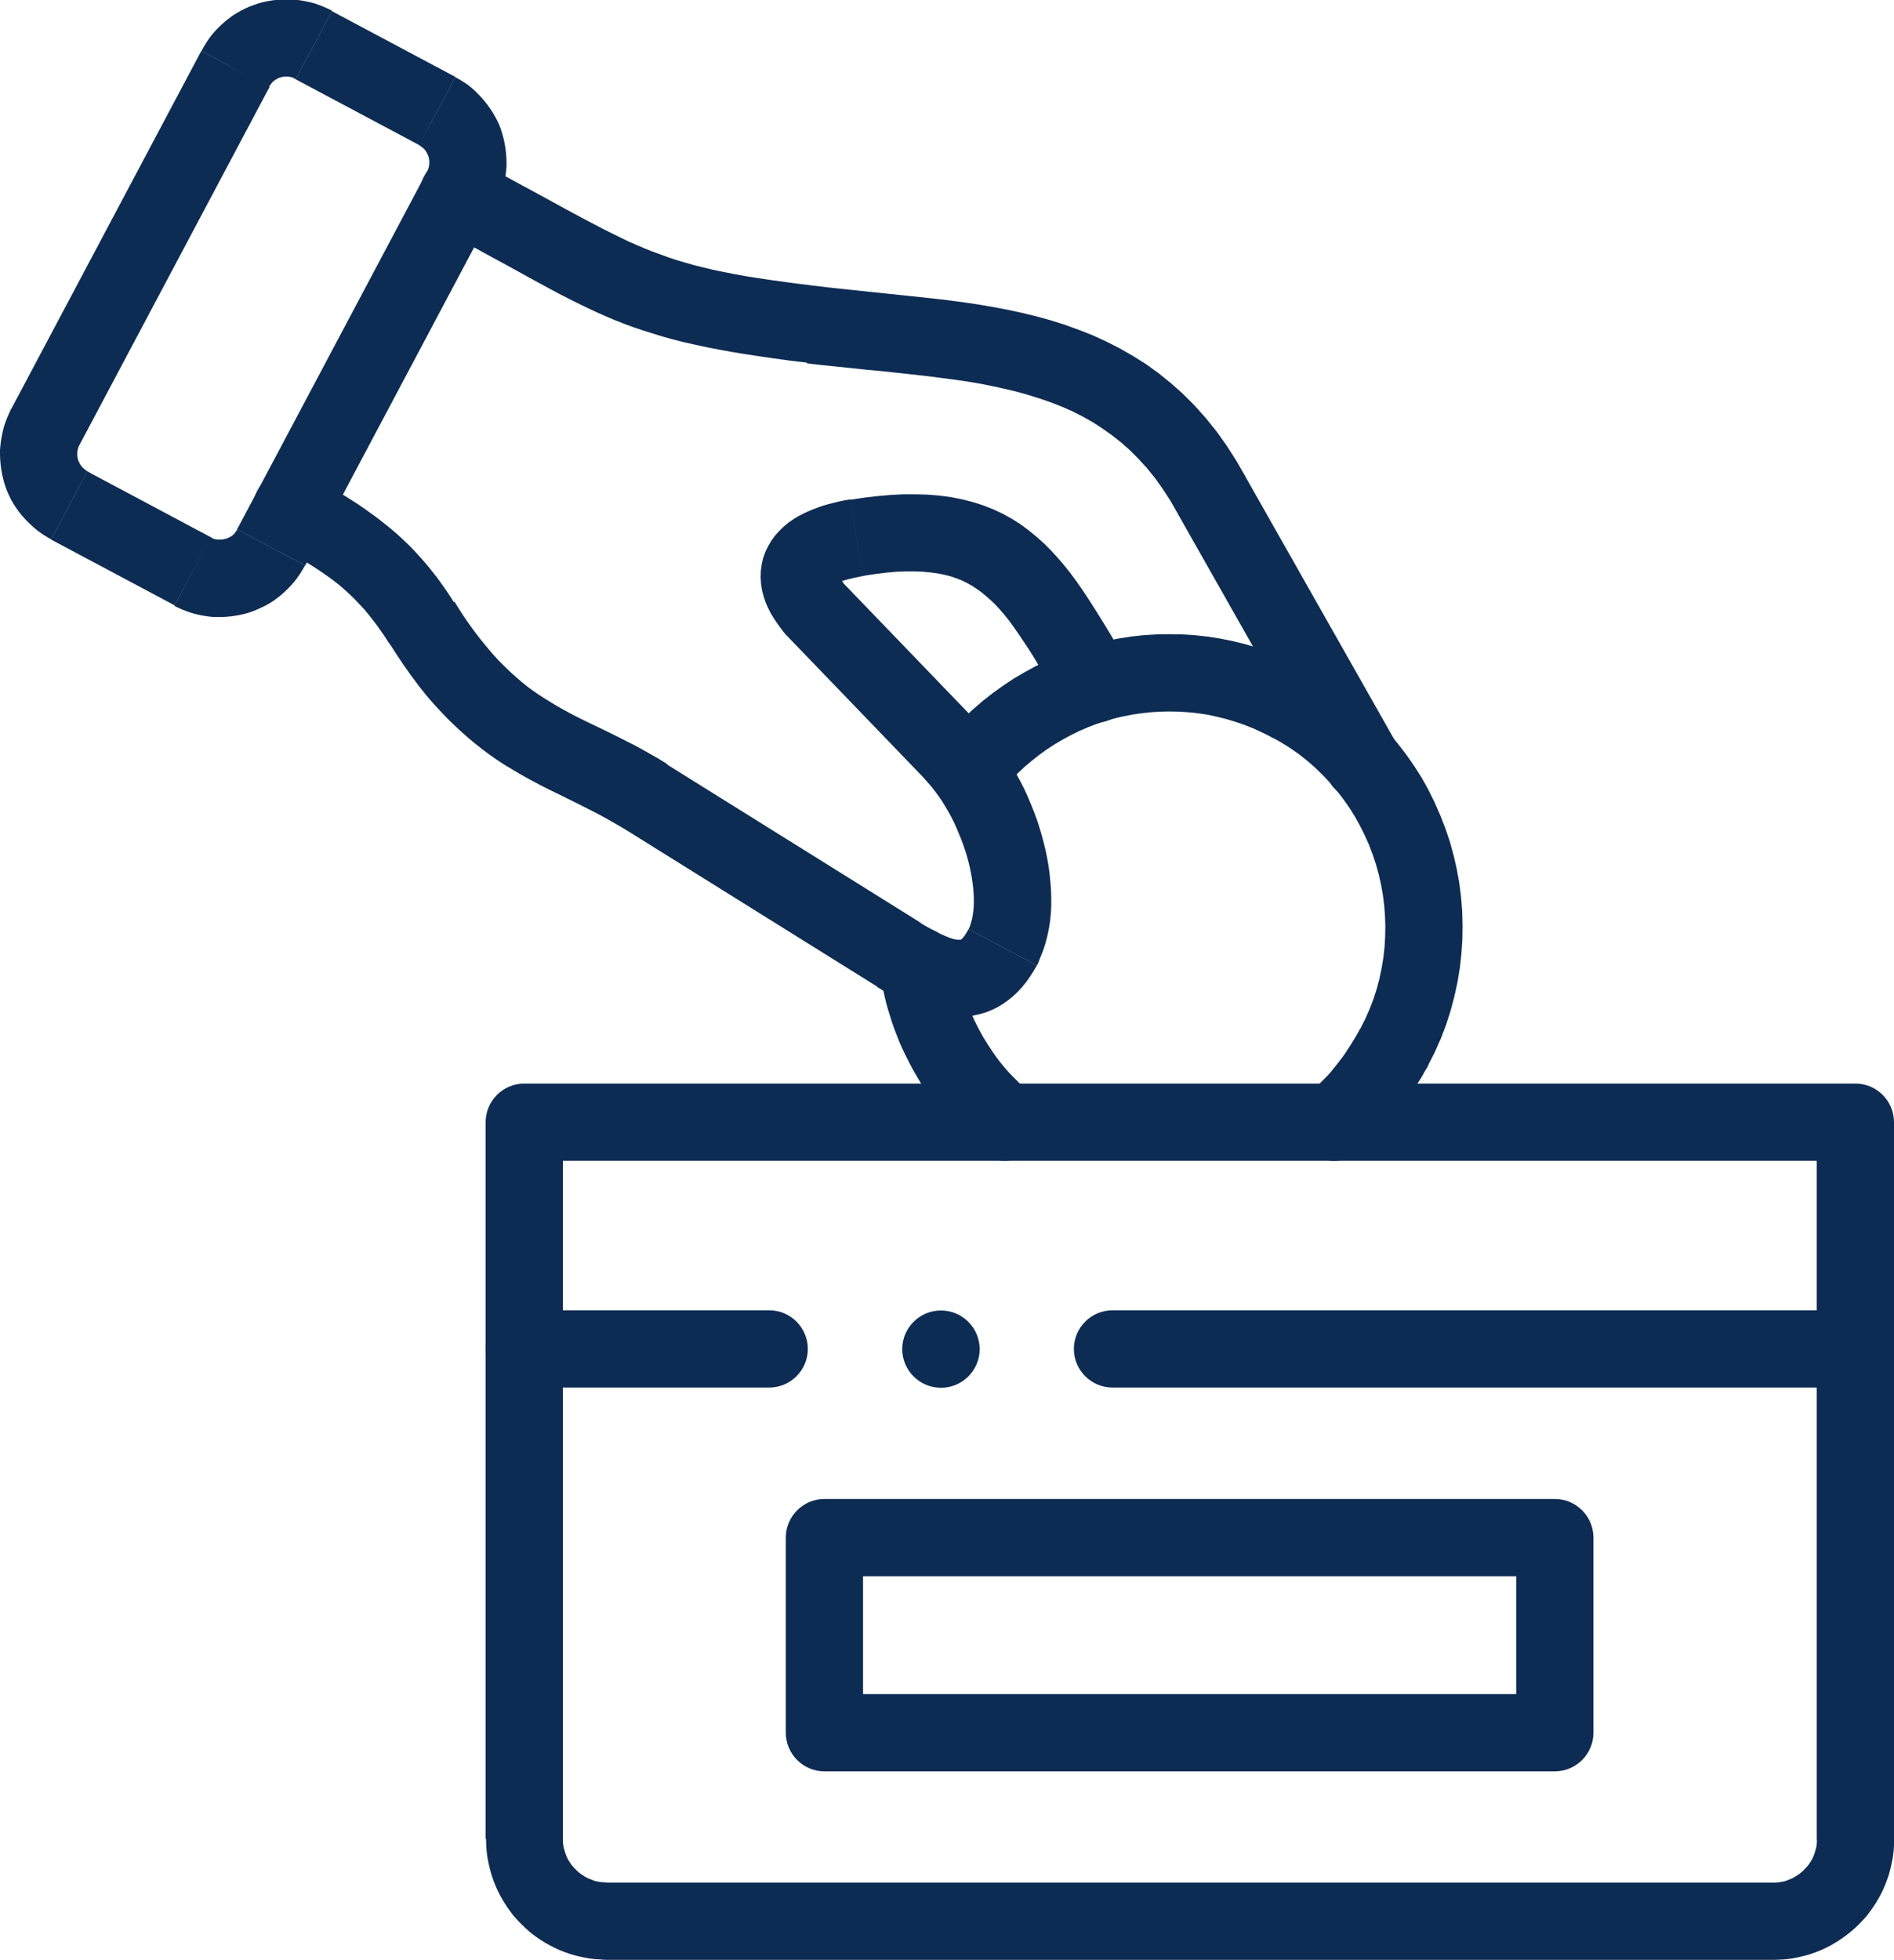
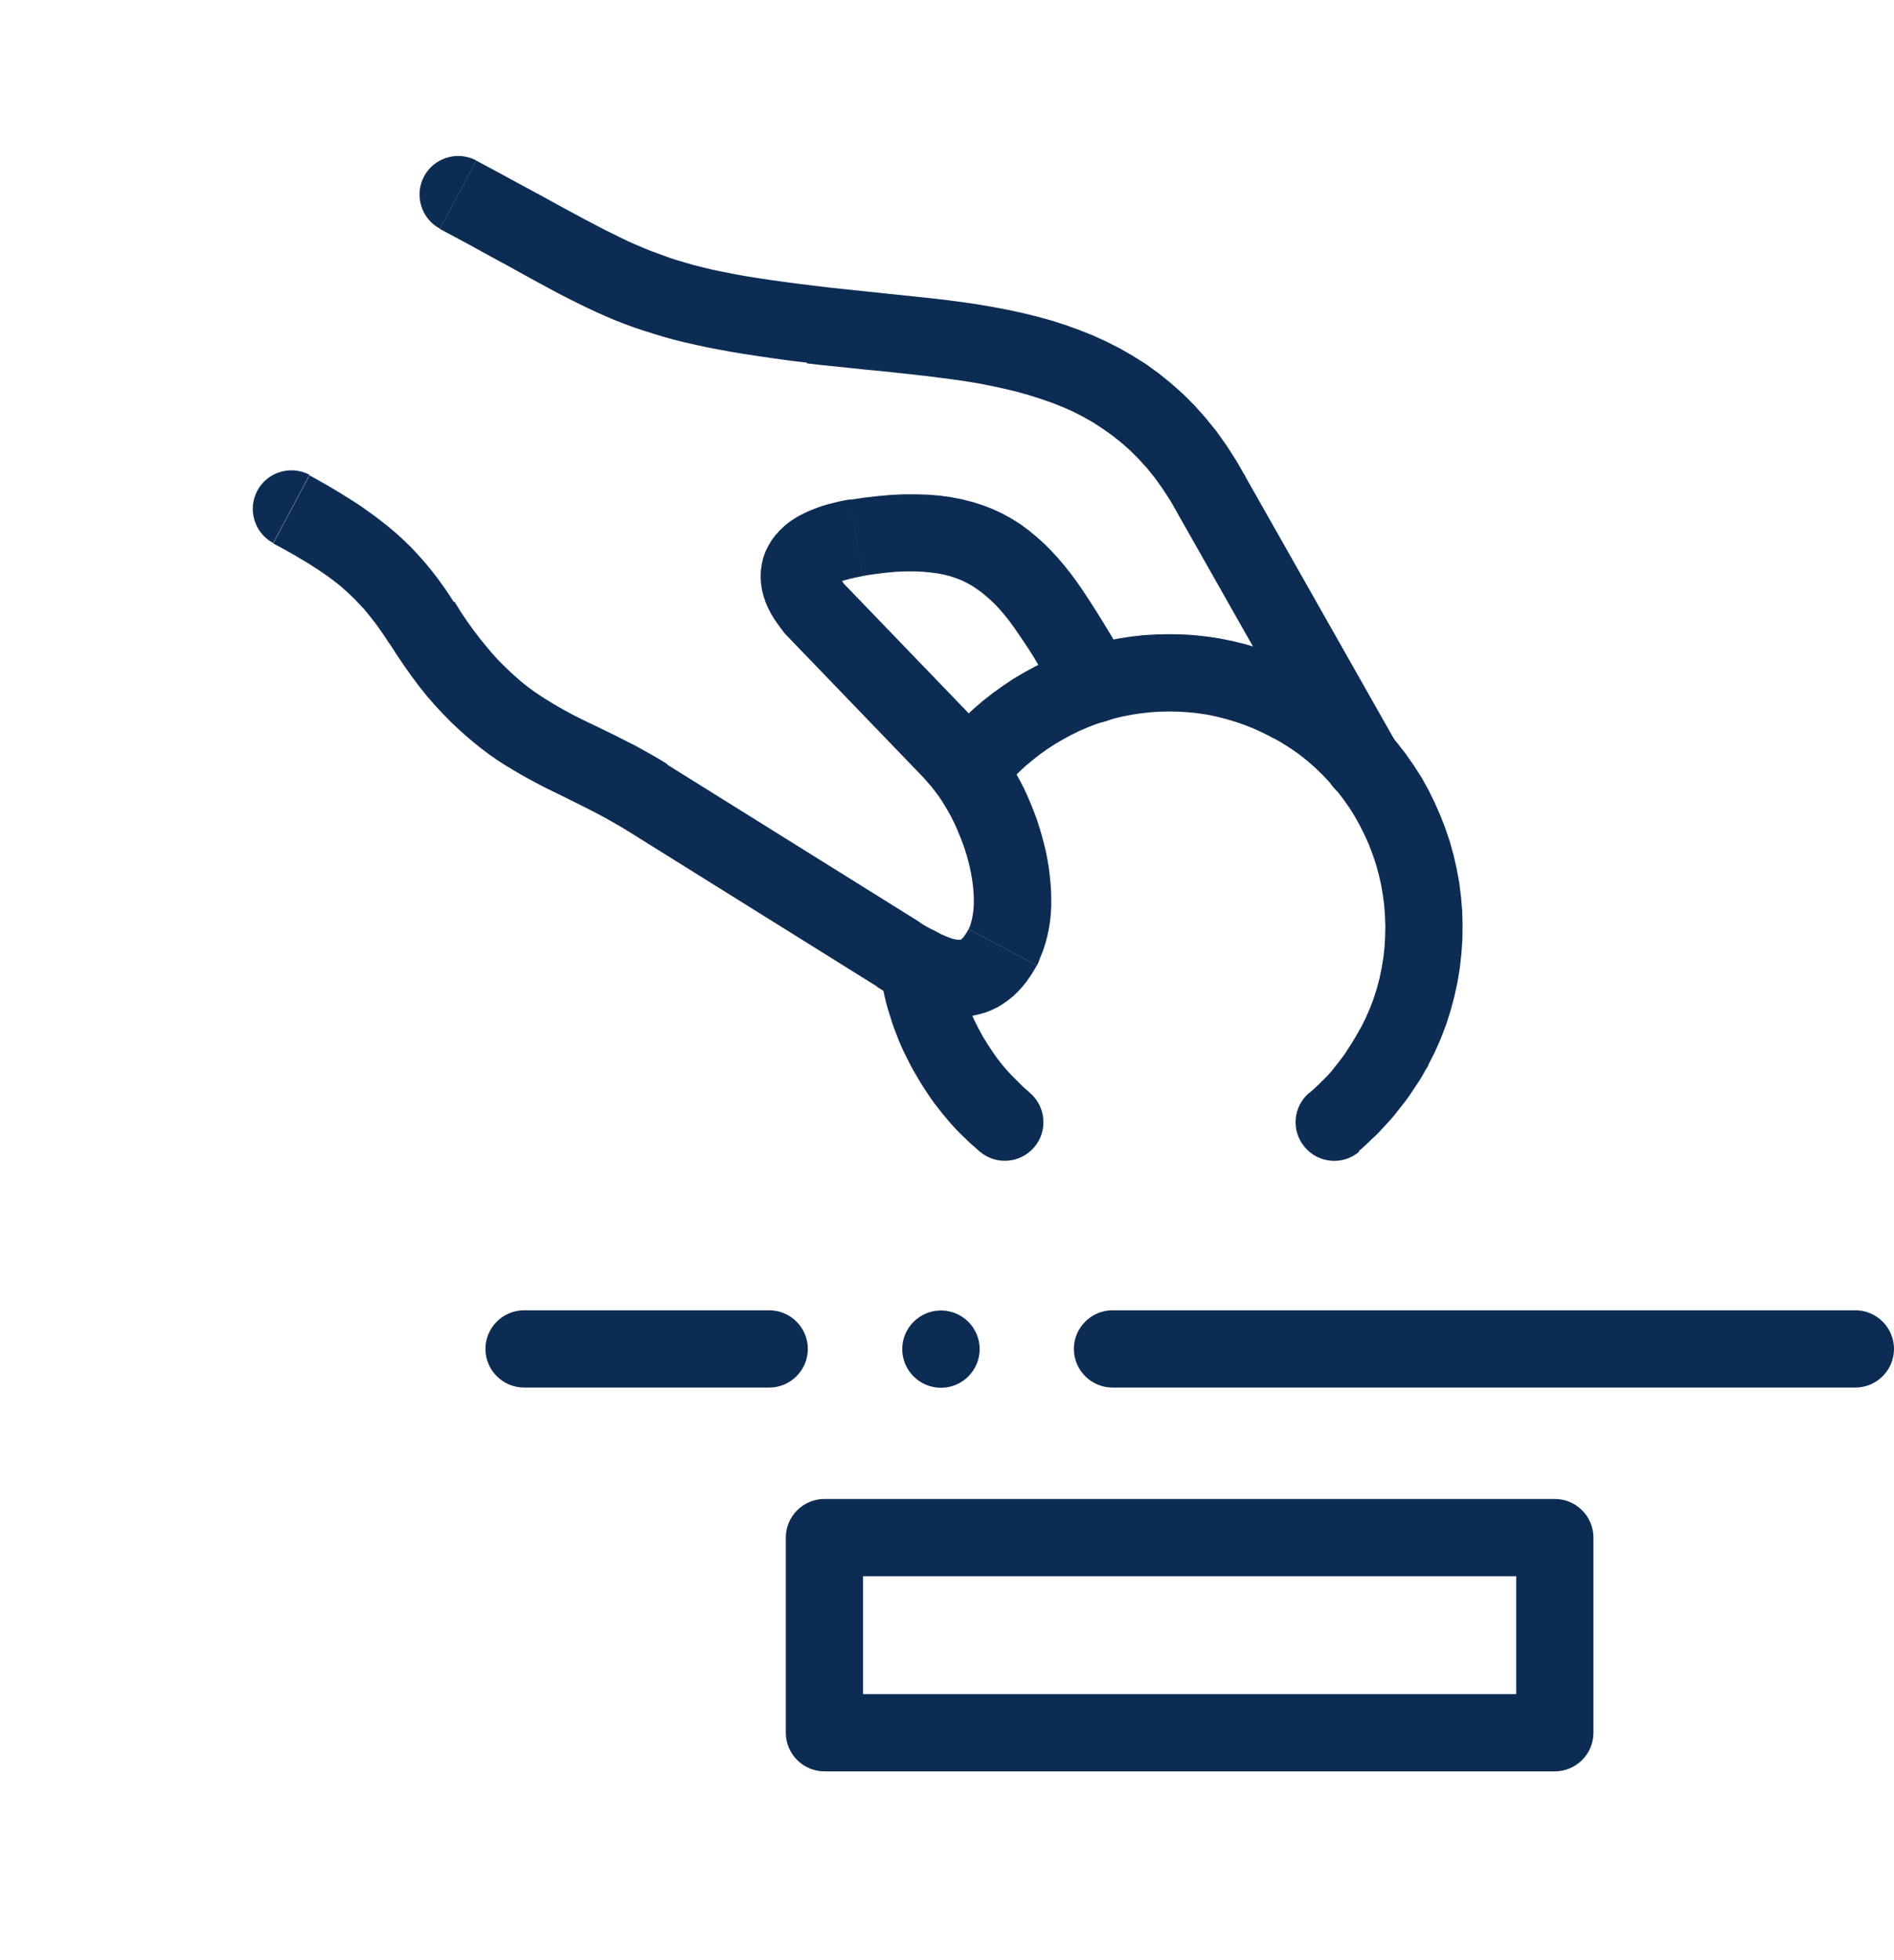
<svg xmlns="http://www.w3.org/2000/svg" xml:space="preserve" width="14.09mm" height="14.574mm" version="1.1" style="shape-rendering:geometricPrecision; text-rendering:geometricPrecision; image-rendering:optimizeQuality; fill-rule:evenodd; clip-rule:evenodd" viewBox="0 0 97.11 100.44">
  <defs>
    <style type="text/css">
   
    .fil0 {fill:#0D2C54;fill-rule:nonzero}
   
  </style>
  </defs>
  <g id="Warstwa_x0020_1">
    <g id="_105553296972416">
      <g>
        <path id="path879" class="fil0" d="M14.01 27.83c-0.96,-0.51 -1.33,-1.71 -0.82,-2.68 0.51,-0.96 1.71,-1.33 2.68,-0.82l-1.86 3.49zm9.3 3.04l-3.37 2.08 -0 -0 -0.14 -0.22 -0.14 -0.21 -0.14 -0.2 -0.14 -0.2 -0.14 -0.19 -0.14 -0.18 -0.14 -0.18 -0.14 -0.17 -0.14 -0.17 -0.15 -0.16 -0.15 -0.16 -0.15 -0.16 -0.15 -0.15 -0.16 -0.15 -0.16 -0.15 -0.17 -0.15 -0.17 -0.15 -0.18 -0.14 -0.18 -0.14 -0.19 -0.14 -0.2 -0.14 -0.2 -0.14 -0.21 -0.14 -0.22 -0.14 -0.22 -0.14 -0.23 -0.14 -0.24 -0.14 -0.25 -0.15 -0.26 -0.15 -0.27 -0.15 -0.28 -0.15 -0.28 -0.15 1.86 -3.49 0.31 0.17 0.3 0.17 0.3 0.17 0.29 0.17 0.28 0.17 0.28 0.17 0.27 0.17 0.27 0.17 0.26 0.17 0.26 0.18 0.25 0.18 0.25 0.18 0.24 0.18 0.24 0.19 0.24 0.19 0.23 0.19 0.23 0.2 0.22 0.2 0.22 0.21 0.22 0.21 0.21 0.22 0.2 0.22 0.2 0.22 0.2 0.23 0.19 0.23 0.19 0.24 0.19 0.24 0.18 0.25 0.18 0.25 0.18 0.26 0.17 0.26 0.17 0.27 -0 -0zm0 0c0.57,0.93 0.28,2.15 -0.65,2.72 -0.93,0.57 -2.15,0.28 -2.72,-0.65l3.37 -2.07zm10.91 8.32l-2.09 3.36 0 -0 -0.35 -0.21 -0.35 -0.2 -0.35 -0.2 -0.35 -0.19 -0.35 -0.18 -0.35 -0.18 -0.36 -0.18 -0.36 -0.18 -0.36 -0.18 -0.37 -0.18 -0.37 -0.18 -0.38 -0.19 -0.38 -0.2 -0.39 -0.21 -0.39 -0.22 -0.39 -0.23 -0.4 -0.24 -0.4 -0.26 -0.4 -0.28 -0.4 -0.3 -0.4 -0.32 -0.4 -0.34 -0.4 -0.36 -0.4 -0.38 -0.4 -0.41 -0.4 -0.43 -0.4 -0.46 -0.39 -0.49 -0.39 -0.52 -0.39 -0.55 -0.39 -0.58 -0.39 -0.61 3.37 -2.08 0.33 0.53 0.33 0.49 0.33 0.46 0.32 0.42 0.32 0.39 0.31 0.37 0.31 0.34 0.31 0.31 0.3 0.29 0.3 0.27 0.3 0.26 0.3 0.24 0.3 0.22 0.31 0.21 0.31 0.2 0.31 0.19 0.32 0.19 0.32 0.18 0.33 0.18 0.33 0.17 0.34 0.17 0.35 0.17 0.36 0.17 0.37 0.18 0.37 0.18 0.38 0.19 0.39 0.2 0.4 0.2 0.4 0.22 0.41 0.23 0.42 0.24 0.42 0.26 0 -0zm0 0c0.93,0.58 1.21,1.8 0.63,2.73 -0.58,0.93 -1.8,1.21 -2.73,0.63l2.09 -3.36zm10.77 11.38l-12.86 -8.02 2.09 -3.36 12.86 8.02 -2.09 3.36 -0 -0zm2.09 -3.36c0.93,0.58 1.21,1.8 0.63,2.73 -0.58,0.93 -1.8,1.21 -2.73,0.63l2.09 -3.36zm2.59 0.41l3.49 1.86 -0 0 -0.17 0.29 -0.18 0.28 -0.19 0.27 -0.21 0.26 -0.22 0.24 -0.24 0.23 -0.26 0.21 -0.27 0.19 -0.28 0.17 -0.29 0.14 -0.3 0.12 -0.31 0.09 -0.31 0.07 -0.31 0.04 -0.31 0.02 -0.3 -0 -0.29 -0.02 -0.28 -0.04 -0.28 -0.05 -0.27 -0.06 -0.26 -0.07 -0.26 -0.09 -0.25 -0.09 -0.25 -0.1 -0.25 -0.11 -0.24 -0.11 -0.24 -0.12 -0.24 -0.12 -0.24 -0.13 -0.24 -0.14 -0.23 -0.14 -0.23 -0.14 2.09 -3.36 0.19 0.12 0.19 0.11 0.18 0.1 0.17 0.1 0.17 0.09 0.16 0.08 0.15 0.07 0.14 0.06 0.14 0.06 0.13 0.05 0.11 0.04 0.1 0.03 0.09 0.02 0.07 0.01 0.07 0.01 0.05 0 0.04 0 0.02 -0 0.02 -0 0.01 -0 0 -0 0 -0 0.01 -0 0.01 -0.01 0.02 -0.01 0.02 -0.02 0.04 -0.04 0.05 -0.05 0.05 -0.07 0.06 -0.09 0.07 -0.11 0.07 -0.13 -0 0zm0 -0c0.51,-0.96 1.71,-1.33 2.68,-0.82 0.96,0.51 1.33,1.71 0.82,2.68l-3.49 -1.86zm-2.25 -7.69l2.85 -2.74 -0 -0 0.3 0.32 0.29 0.33 0.27 0.34 0.26 0.35 0.25 0.36 0.23 0.37 0.22 0.37 0.21 0.38 0.2 0.39 0.18 0.39 0.17 0.4 0.16 0.4 0.15 0.4 0.13 0.4 0.12 0.41 0.11 0.41 0.1 0.41 0.08 0.4 0.07 0.41 0.05 0.4 0.04 0.4 0.03 0.4 0.01 0.4 -0 0.4 -0.02 0.39 -0.04 0.39 -0.06 0.38 -0.08 0.38 -0.1 0.38 -0.12 0.37 -0.15 0.37 -0.17 0.36 -3.49 -1.86 0.05 -0.09 0.04 -0.12 0.04 -0.14 0.04 -0.15 0.03 -0.17 0.03 -0.2 0.02 -0.21 0.01 -0.22 0 -0.24 -0.01 -0.25 -0.02 -0.26 -0.03 -0.27 -0.04 -0.27 -0.05 -0.28 -0.06 -0.29 -0.07 -0.29 -0.08 -0.29 -0.09 -0.29 -0.1 -0.29 -0.11 -0.29 -0.12 -0.29 -0.12 -0.29 -0.13 -0.28 -0.14 -0.28 -0.15 -0.27 -0.16 -0.27 -0.16 -0.26 -0.17 -0.25 -0.18 -0.24 -0.18 -0.23 -0.19 -0.22 -0.19 -0.21 -0 -0zm0 0c-0.76,-0.79 -0.74,-2.04 0.05,-2.8 0.79,-0.76 2.04,-0.74 2.8,0.05l-2.85 2.75zm-4.27 -10.14l7.12 7.39 -2.85 2.74 -7.12 -7.39 -0.08 -0.09 2.93 -2.65zm-2.85 2.74c-0.76,-0.79 -0.73,-2.04 0.05,-2.8 0.79,-0.76 2.04,-0.73 2.8,0.05l-2.85 2.74zm3.29 -6.91l0.65 3.9 0 0 -0.2 0.04 -0.19 0.04 -0.18 0.04 -0.16 0.04 -0.15 0.04 -0.14 0.04 -0.12 0.04 -0.1 0.04 -0.08 0.04 -0.06 0.03 -0.05 0.03 -0.03 0.02 -0.01 0.01 0 -0 0.02 -0.02 0.03 -0.03 0.03 -0.05 0.03 -0.06 0.03 -0.07 0.02 -0.08 0.01 -0.08 0 -0.07 -0 -0.05 -0.01 -0.04 -0 -0.02 0 0.01 0.02 0.04 0.02 0.05 0.04 0.06 0.06 0.09 0.08 0.1 0.09 0.11 -3.02 2.56 -0.2 -0.24 -0.18 -0.25 -0.17 -0.25 -0.16 -0.27 -0.14 -0.28 -0.12 -0.28 -0.1 -0.3 -0.08 -0.31 -0.05 -0.33 -0.02 -0.33 0.01 -0.34 0.05 -0.35 0.08 -0.33 0.12 -0.32 0.15 -0.3 0.17 -0.28 0.19 -0.25 0.21 -0.23 0.22 -0.21 0.23 -0.19 0.23 -0.16 0.24 -0.15 0.25 -0.13 0.25 -0.12 0.26 -0.11 0.26 -0.1 0.26 -0.09 0.27 -0.08 0.28 -0.07 0.28 -0.07 0.29 -0.06 0.3 -0.05 0 0zm-0 0c1.08,-0.18 2.1,0.55 2.28,1.62 0.18,1.08 -0.55,2.1 -1.62,2.28l-0.66 -3.9zm14.23 8.45l-3.42 1.99 -0.3 -0.51 -0.29 -0.5 -0.28 -0.48 -0.27 -0.46 -0.26 -0.44 -0.26 -0.41 -0.26 -0.39 -0.25 -0.37 -0.24 -0.35 -0.24 -0.33 -0.24 -0.3 -0.24 -0.28 -0.24 -0.26 -0.24 -0.23 -0.24 -0.21 -0.23 -0.19 -0.24 -0.17 -0.24 -0.16 -0.25 -0.14 -0.26 -0.13 -0.28 -0.11 -0.29 -0.1 -0.31 -0.08 -0.34 -0.07 -0.37 -0.05 -0.4 -0.04 -0.43 -0.02 -0.46 0 -0.5 0.02 -0.53 0.05 -0.57 0.07 -0.61 0.09 -0.65 -3.9 0.73 -0.11 0.7 -0.08 0.68 -0.06 0.65 -0.03 0.63 -0 0.62 0.02 0.6 0.05 0.58 0.08 0.56 0.11 0.55 0.14 0.53 0.17 0.51 0.2 0.49 0.23 0.47 0.26 0.44 0.28 0.42 0.31 0.4 0.33 0.38 0.34 0.36 0.36 0.35 0.38 0.33 0.39 0.32 0.4 0.31 0.42 0.3 0.43 0.29 0.44 0.29 0.45 0.29 0.46 0.29 0.47 0.29 0.48 0.29 0.49 0.29 0.5 0.3 0.51zm0 0c0.55,0.94 0.23,2.16 -0.71,2.71 -0.94,0.55 -2.16,0.23 -2.71,-0.71l3.42 -1.99zm13.78 4.02c0.54,0.95 0.2,2.16 -0.75,2.7 -0.95,0.54 -2.16,0.2 -2.7,-0.75l3.44 -1.95zm-7.77 -13.71l7.77 13.71 -3.44 1.95 -7.77 -13.71 -0.02 -0.04 3.46 -1.91zm-3.44 1.95c-0.54,-0.95 -0.2,-2.16 0.75,-2.7 0.95,-0.54 2.16,-0.2 2.7,0.75l-3.44 1.95zm-19.03 -7.75l0.47 -3.93 -0 0 0.75 0.09 0.75 0.08 0.76 0.08 0.76 0.08 0.76 0.08 0.76 0.08 0.76 0.08 0.76 0.08 0.76 0.09 0.75 0.1 0.75 0.11 0.75 0.13 0.75 0.14 0.74 0.16 0.74 0.18 0.73 0.2 0.73 0.23 0.72 0.26 0.71 0.28 0.7 0.32 0.69 0.35 0.68 0.39 0.67 0.42 0.65 0.47 0.63 0.51 0.62 0.55 0.59 0.59 0.57 0.64 0.55 0.68 0.52 0.73 0.5 0.78 0.47 0.82 -3.48 1.88 -0.37 -0.65 -0.39 -0.6 -0.4 -0.56 -0.41 -0.51 -0.43 -0.47 -0.44 -0.44 -0.45 -0.4 -0.47 -0.37 -0.48 -0.34 -0.49 -0.32 -0.51 -0.29 -0.53 -0.27 -0.54 -0.24 -0.56 -0.22 -0.58 -0.2 -0.6 -0.19 -0.61 -0.17 -0.63 -0.15 -0.64 -0.14 -0.66 -0.13 -0.67 -0.11 -0.69 -0.1 -0.7 -0.09 -0.71 -0.09 -0.72 -0.08 -0.73 -0.08 -0.75 -0.08 -0.75 -0.07 -0.76 -0.08 -0.77 -0.08 -0.78 -0.08 -0.78 -0.09 -0 0zm0 0c-1.08,-0.13 -1.86,-1.11 -1.73,-2.2 0.13,-1.08 1.11,-1.86 2.2,-1.73l-0.47 3.93zm-18.8 -6.86l1.86 -3.49 0.77 0.41 0.72 0.39 0.68 0.37 0.65 0.35 0.61 0.33 0.58 0.32 0.55 0.3 0.52 0.28 0.5 0.27 0.48 0.25 0.46 0.24 0.44 0.22 0.43 0.21 0.41 0.2 0.41 0.18 0.4 0.17 0.4 0.16 0.41 0.15 0.41 0.15 0.42 0.14 0.44 0.13 0.45 0.13 0.48 0.12 0.5 0.12 0.53 0.11 0.56 0.11 0.6 0.11 0.63 0.1 0.67 0.1 0.72 0.1 0.76 0.1 0.81 0.1 -0.47 3.93 -0.84 -0.1 -0.8 -0.11 -0.76 -0.11 -0.72 -0.11 -0.68 -0.11 -0.65 -0.12 -0.63 -0.12 -0.6 -0.13 -0.58 -0.13 -0.56 -0.14 -0.54 -0.15 -0.52 -0.16 -0.51 -0.16 -0.5 -0.17 -0.49 -0.18 -0.48 -0.19 -0.47 -0.2 -0.47 -0.21 -0.47 -0.22 -0.47 -0.23 -0.48 -0.24 -0.49 -0.25 -0.5 -0.27 -0.52 -0.28 -0.53 -0.29 -0.56 -0.31 -0.58 -0.32 -0.61 -0.33 -0.64 -0.35 -0.67 -0.37 -0.71 -0.38 -0.75 -0.4zm0 0c-0.96,-0.51 -1.33,-1.71 -0.82,-2.68 0.51,-0.96 1.71,-1.33 2.68,-0.82l-1.86 3.49z" />
      </g>
      <g>
-         <path id="path883" class="fil0" d="M8.95 31.02l-6.33 -3.37 1.86 -3.49 6.33 3.37 -1.86 3.49 -0 -0zm1.86 -3.49c0.96,0.51 1.33,1.71 0.82,2.68 -0.51,0.96 -1.71,1.33 -2.68,0.82l1.86 -3.49zm1.34 -0.41l3.49 1.86 -0 0 -0.13 0.22 -0.13 0.21 -0.14 0.2 -0.15 0.2 -0.16 0.18 -0.17 0.18 -0.18 0.17 -0.18 0.16 -0.19 0.15 -0.19 0.14 -0.21 0.13 -0.21 0.12 -0.21 0.1 -0.22 0.1 -0.22 0.09 -0.23 0.08 -0.23 0.06 -0.23 0.05 -0.23 0.04 -0.23 0.03 -0.24 0.02 -0.24 0.01 -0.24 -0 -0.24 -0.01 -0.24 -0.03 -0.24 -0.04 -0.24 -0.05 -0.24 -0.06 -0.24 -0.08 -0.24 -0.09 -0.23 -0.1 -0.23 -0.11 1.86 -3.5 0.05 0.02 0.05 0.02 0.04 0.02 0.04 0.01 0.05 0.01 0.05 0.01 0.05 0.01 0.05 0 0.05 0 0.05 0 0.04 -0 0.05 -0 0.05 -0.01 0.05 -0.01 0.05 -0.01 0.05 -0.01 0.04 -0.01 0.04 -0.02 0.05 -0.02 0.05 -0.02 0.04 -0.02 0.04 -0.02 0.04 -0.03 0.04 -0.03 0.04 -0.03 0.03 -0.03 0.03 -0.03 0.03 -0.04 0.03 -0.04 0.03 -0.04 0.03 -0.04 0.02 -0.04 -0 0zm0 -0c0.51,-0.96 1.71,-1.33 2.68,-0.82 0.96,0.51 1.33,1.71 0.82,2.68l-3.49 -1.86zm13.24 -16.48l-9.74 18.34 -3.49 -1.86 9.74 -18.34 0 -0 3.49 1.86zm-3.49 -1.86c0.51,-0.96 1.71,-1.33 2.68,-0.82 0.96,0.51 1.33,1.71 0.82,2.68l-3.49 -1.86zm-0.41 -1.34l1.86 -3.49 -0.01 -0 0.22 0.12 0.21 0.13 0.21 0.14 0.2 0.16 0.18 0.16 0.17 0.17 0.17 0.18 0.16 0.19 0.15 0.19 0.14 0.2 0.13 0.2 0.12 0.21 0.11 0.21 0.1 0.22 0.08 0.22 0.07 0.22 0.06 0.23 0.05 0.23 0.04 0.23 0.03 0.24 0.02 0.24 0.01 0.24 -0 0.24 -0.02 0.24 -0.03 0.24 -0.04 0.24 -0.05 0.24 -0.06 0.24 -0.08 0.24 -0.09 0.23 -0.1 0.23 -0.11 0.23 -3.49 -1.86 0.02 -0.04 0.02 -0.05 0.02 -0.05 0.01 -0.04 0.01 -0.04 0.01 -0.05 0.01 -0.05 0.01 -0.05 0 -0.05 0 -0.05 -0 -0.05 -0 -0.05 -0.01 -0.05 -0.01 -0.05 -0.01 -0.05 -0.01 -0.05 -0.02 -0.05 -0.02 -0.04 -0.02 -0.05 -0.02 -0.04 -0.02 -0.04 -0.03 -0.04 -0.02 -0.04 -0.03 -0.04 -0.03 -0.03 -0.03 -0.03 -0.04 -0.04 -0.04 -0.03 -0.04 -0.03 -0.04 -0.03 -0.04 -0.03 -0.04 -0.02 -0.01 -0zm0.01 0c-0.97,-0.51 -1.34,-1.71 -0.83,-2.67 0.51,-0.97 1.71,-1.34 2.67,-0.83l-1.85 3.5zm-4.48 -6.87l6.33 3.37 -1.86 3.49 -6.33 -3.37 1.86 -3.49 0 0zm-1.86 3.49c-0.96,-0.51 -1.33,-1.71 -0.82,-2.68 0.51,-0.96 1.71,-1.33 2.68,-0.82l-1.86 3.49zm-1.34 0.41l-3.49 -1.86 -0 0 0.12 -0.22 0.13 -0.21 0.14 -0.21 0.15 -0.2 0.16 -0.18 0.17 -0.18 0.18 -0.17 0.18 -0.16 0.19 -0.15 0.19 -0.14 0.21 -0.13 0.21 -0.12 0.22 -0.11 0.22 -0.1 0.22 -0.08 0.23 -0.08 0.22 -0.06 0.23 -0.05 0.24 -0.04 0.23 -0.03 0.24 -0.02 0.24 -0.01 0.24 0 0.24 0.02 0.24 0.03 0.24 0.04 0.24 0.05 0.24 0.06 0.24 0.08 0.23 0.09 0.23 0.1 0.23 0.11 -1.86 3.49 -0.05 -0.02 -0.05 -0.02 -0.05 -0.02 -0.04 -0.01 -0.05 -0.01 -0.04 -0.01 -0.05 -0.01 -0.05 -0.01 -0.05 -0 -0.05 -0 -0.05 0 -0.05 0 -0.05 0.01 -0.04 0.01 -0.05 0.01 -0.05 0.01 -0.04 0.01 -0.05 0.02 -0.04 0.02 -0.04 0.02 -0.05 0.03 -0.04 0.02 -0.04 0.03 -0.04 0.03 -0.04 0.03 -0.03 0.03 -0.03 0.03 -0.03 0.04 -0.03 0.04 -0.03 0.04 -0.03 0.04 -0.03 0.04 -0 0zm0 -0c-0.51,0.96 -1.71,1.33 -2.67,0.82 -0.96,-0.51 -1.33,-1.71 -0.82,-2.67l3.5 1.85zm-13.24 16.48l9.74 -18.34 3.49 1.86 -9.74 18.34 -0 0 -3.49 -1.86zm3.49 1.86c-0.51,0.96 -1.71,1.33 -2.68,0.82 -0.96,-0.51 -1.33,-1.71 -0.82,-2.68l3.49 1.86zm0.41 1.34l-1.86 3.49 0 0 -0.22 -0.13 -0.21 -0.13 -0.2 -0.14 -0.2 -0.16 -0.18 -0.16 -0.18 -0.17 -0.17 -0.18 -0.16 -0.18 -0.15 -0.19 -0.14 -0.2 -0.13 -0.2 -0.12 -0.21 -0.1 -0.21 -0.1 -0.22 -0.08 -0.22 -0.07 -0.22 -0.06 -0.23 -0.05 -0.23 -0.04 -0.23 -0.03 -0.24 -0.02 -0.24 -0.01 -0.24 0 -0.24 0.02 -0.24 0.03 -0.24 0.04 -0.24 0.05 -0.24 0.06 -0.24 0.08 -0.24 0.09 -0.23 0.1 -0.23 0.11 -0.23 3.49 1.86 -0.02 0.05 -0.02 0.04 -0.02 0.05 -0.01 0.04 -0.01 0.04 -0.01 0.05 -0.01 0.05 -0.01 0.05 -0 0.05 -0 0.04 0 0.05 0 0.05 0.01 0.05 0.01 0.05 0.01 0.05 0.01 0.05 0.02 0.05 0.02 0.04 0.02 0.04 0.02 0.05 0.02 0.04 0.03 0.04 0.03 0.04 0.03 0.04 0.03 0.04 0.03 0.03 0.03 0.03 0.04 0.03 0.03 0.03 0.04 0.03 0.04 0.03 0.04 0.02 0 0zm-0 -0c0.96,0.51 1.33,1.71 0.82,2.68 -0.51,0.96 -1.71,1.33 -2.68,0.82l1.86 -3.49z" />
-       </g>
+         </g>
      <g>
-         <path id="path887" class="fil0" d="M95.13 59.49l-68.26 0 0 -3.96 68.26 0 1.98 1.98 -1.98 1.98zm0 -3.96c1.09,0 1.98,0.89 1.98,1.98 0,1.09 -0.89,1.98 -1.98,1.98l0 -3.96zm-1.98 38.71l0 -36.73 3.96 0 0 36.73 0 0 -3.96 0zm3.96 0c0,1.09 -0.89,1.98 -1.98,1.98 -1.09,0 -1.98,-0.89 -1.98,-1.98l3.96 0zm-6.19 6.2l0 -3.96 0 0 0.11 -0 0.11 -0.01 0.11 -0.01 0.11 -0.02 0.11 -0.02 0.1 -0.03 0.1 -0.04 0.1 -0.04 0.1 -0.04 0.1 -0.05 0.1 -0.06 0.09 -0.06 0.09 -0.06 0.09 -0.07 0.08 -0.07 0.08 -0.08 0.08 -0.08 0.07 -0.08 0.07 -0.08 0.06 -0.09 0.06 -0.09 0.06 -0.1 0.05 -0.1 0.04 -0.1 0.04 -0.1 0.03 -0.1 0.03 -0.1 0.03 -0.11 0.02 -0.11 0.01 -0.11 0.01 -0.11 0 -0.11 3.96 0 -0.01 0.32 -0.02 0.31 -0.04 0.31 -0.06 0.31 -0.07 0.3 -0.08 0.29 -0.1 0.29 -0.11 0.28 -0.12 0.27 -0.14 0.27 -0.15 0.26 -0.16 0.25 -0.17 0.24 -0.18 0.24 -0.2 0.22 -0.2 0.21 -0.21 0.2 -0.22 0.19 -0.23 0.18 -0.25 0.18 -0.25 0.16 -0.25 0.15 -0.27 0.14 -0.28 0.13 -0.28 0.11 -0.29 0.1 -0.29 0.08 -0.3 0.07 -0.31 0.06 -0.31 0.04 -0.31 0.02 -0.32 0.01 0 0zm0 0c-1.09,0 -1.98,-0.89 -1.98,-1.98 0,-1.09 0.89,-1.98 1.98,-1.98l0 3.96zm-59.83 -3.96l59.83 0 0 3.96 -59.83 0 0 0 0 -3.96zm0 3.96c-1.09,0 -1.98,-0.89 -1.98,-1.98 0,-1.09 0.89,-1.98 1.98,-1.98l0 3.96zm-6.19 -6.2l3.96 0 0 0 0 0.11 0.01 0.11 0.01 0.11 0.02 0.11 0.03 0.11 0.03 0.1 0.03 0.1 0.04 0.1 0.04 0.1 0.05 0.1 0.06 0.1 0.06 0.09 0.06 0.09 0.07 0.08 0.07 0.08 0.08 0.08 0.08 0.08 0.08 0.07 0.09 0.07 0.09 0.06 0.09 0.06 0.1 0.06 0.1 0.05 0.1 0.04 0.1 0.04 0.1 0.04 0.1 0.03 0.11 0.02 0.11 0.02 0.11 0.01 0.11 0.01 0.11 0 0 3.96 -0.32 -0.01 -0.31 -0.02 -0.31 -0.04 -0.31 -0.06 -0.3 -0.07 -0.29 -0.08 -0.29 -0.1 -0.28 -0.11 -0.28 -0.13 -0.27 -0.14 -0.26 -0.15 -0.25 -0.16 -0.24 -0.17 -0.23 -0.18 -0.22 -0.2 -0.21 -0.2 -0.2 -0.21 -0.2 -0.22 -0.18 -0.24 -0.17 -0.24 -0.16 -0.25 -0.15 -0.26 -0.14 -0.27 -0.12 -0.27 -0.11 -0.28 -0.1 -0.29 -0.08 -0.29 -0.07 -0.3 -0.06 -0.31 -0.04 -0.31 -0.02 -0.31 -0.01 -0.32 0 0zm0 0c0,-1.09 0.89,-1.98 1.98,-1.98 1.09,0 1.98,0.89 1.98,1.98l-3.96 0zm3.96 -36.73l0 36.73 -3.96 0 0 -36.73 1.98 -1.98 1.98 1.98zm-3.96 0c0,-1.09 0.89,-1.98 1.98,-1.98 1.09,0 1.98,0.89 1.98,1.98l-3.96 0z" />
-       </g>
+         </g>
      <g>
        <path id="path891" class="fil0" d="M52.8 56c0.83,0.71 0.94,1.95 0.23,2.79 -0.71,0.83 -1.95,0.94 -2.79,0.23l2.56 -3.02zm-7.7 -6.23l3.91 -0.59 0.04 0.24 0.04 0.24 0.05 0.24 0.06 0.24 0.06 0.24 0.07 0.24 0.07 0.24 0.08 0.24 0.08 0.23 0.09 0.23 0.09 0.23 0.1 0.23 0.1 0.23 0.11 0.22 0.11 0.22 0.12 0.22 0.12 0.22 0.13 0.21 0.13 0.21 0.14 0.21 0.14 0.21 0.14 0.2 0.15 0.2 0.16 0.2 0.16 0.19 0.17 0.19 0.17 0.18 0.18 0.18 0.18 0.18 0.18 0.18 0.19 0.17 0.19 0.17 -2.56 3.02 -0.26 -0.23 -0.26 -0.23 -0.25 -0.24 -0.25 -0.24 -0.24 -0.25 -0.23 -0.25 -0.22 -0.26 -0.22 -0.26 -0.21 -0.27 -0.21 -0.27 -0.2 -0.28 -0.19 -0.28 -0.18 -0.28 -0.18 -0.29 -0.17 -0.29 -0.17 -0.29 -0.16 -0.3 -0.15 -0.3 -0.15 -0.3 -0.14 -0.3 -0.13 -0.31 -0.12 -0.31 -0.12 -0.31 -0.11 -0.32 -0.1 -0.32 -0.1 -0.32 -0.09 -0.32 -0.08 -0.33 -0.07 -0.33 -0.07 -0.32 -0.06 -0.33 -0.05 -0.33zm0 0c-0.16,-1.08 0.58,-2.09 1.66,-2.25 1.08,-0.16 2.09,0.58 2.25,1.66l-3.91 0.59zm6.13 -9.04c-0.67,0.86 -1.91,1.02 -2.78,0.35 -0.86,-0.67 -1.02,-1.91 -0.35,-2.78l3.12 2.43zm15.79 -6.46l-1.86 3.49 0 0 -0.46 -0.23 -0.46 -0.21 -0.46 -0.18 -0.47 -0.16 -0.47 -0.14 -0.48 -0.12 -0.48 -0.1 -0.48 -0.07 -0.48 -0.05 -0.48 -0.03 -0.48 -0.01 -0.48 0.01 -0.48 0.03 -0.47 0.05 -0.47 0.07 -0.47 0.09 -0.46 0.11 -0.46 0.13 -0.45 0.15 -0.44 0.17 -0.44 0.19 -0.43 0.21 -0.42 0.23 -0.41 0.24 -0.4 0.26 -0.39 0.28 -0.38 0.3 -0.37 0.31 -0.35 0.33 -0.34 0.35 -0.33 0.37 -0.31 0.38 -3.12 -2.43 0.42 -0.52 0.44 -0.5 0.46 -0.47 0.48 -0.45 0.5 -0.43 0.51 -0.4 0.53 -0.38 0.54 -0.36 0.56 -0.33 0.57 -0.31 0.58 -0.28 0.59 -0.26 0.6 -0.23 0.61 -0.2 0.62 -0.18 0.63 -0.15 0.63 -0.12 0.64 -0.1 0.64 -0.07 0.65 -0.04 0.65 -0.01 0.65 0.01 0.65 0.04 0.65 0.07 0.65 0.1 0.65 0.13 0.65 0.16 0.64 0.19 0.64 0.22 0.63 0.25 0.62 0.28 0.62 0.31 0 0zm-0 -0c0.96,0.51 1.33,1.71 0.82,2.68 -0.51,0.96 -1.71,1.33 -2.68,0.82l1.86 -3.49zm6.21 20.34l-3.5 -1.86 0 0 0.26 -0.51 0.23 -0.52 0.2 -0.52 0.17 -0.53 0.14 -0.53 0.11 -0.53 0.09 -0.54 0.06 -0.54 0.03 -0.54 0.01 -0.54 -0.02 -0.54 -0.04 -0.53 -0.07 -0.53 -0.09 -0.52 -0.12 -0.52 -0.14 -0.51 -0.17 -0.51 -0.19 -0.5 -0.22 -0.49 -0.24 -0.48 -0.26 -0.47 -0.28 -0.45 -0.31 -0.44 -0.33 -0.43 -0.35 -0.41 -0.37 -0.39 -0.39 -0.38 -0.41 -0.36 -0.43 -0.34 -0.46 -0.32 -0.48 -0.3 -0.5 -0.28 1.86 -3.49 0.67 0.38 0.65 0.41 0.62 0.44 0.59 0.47 0.56 0.49 0.53 0.51 0.51 0.54 0.48 0.56 0.45 0.58 0.42 0.6 0.39 0.61 0.35 0.63 0.32 0.65 0.29 0.66 0.26 0.67 0.23 0.68 0.19 0.69 0.16 0.7 0.13 0.71 0.09 0.72 0.06 0.72 0.02 0.73 -0.01 0.73 -0.05 0.73 -0.08 0.73 -0.12 0.73 -0.16 0.73 -0.19 0.72 -0.23 0.72 -0.27 0.71 -0.31 0.7 -0.35 0.69 0 0zm-0 0c-0.51,0.96 -1.71,1.33 -2.67,0.82 -0.96,-0.51 -1.33,-1.71 -0.82,-2.67l3.49 1.86zm-3.54 4.41l-2.56 -3.01 0.1 -0.08 0.09 -0.08 0.1 -0.09 0.09 -0.09 0.1 -0.09 0.09 -0.09 0.09 -0.09 0.09 -0.09 0.09 -0.09 0.09 -0.09 0.09 -0.1 0.09 -0.1 0.08 -0.1 0.08 -0.1 0.08 -0.1 0.08 -0.1 0.08 -0.1 0.08 -0.11 0.08 -0.1 0.08 -0.11 0.08 -0.11 0.07 -0.11 0.07 -0.11 0.08 -0.12 0.07 -0.11 0.07 -0.11 0.07 -0.12 0.07 -0.11 0.07 -0.12 0.07 -0.12 0.07 -0.12 0.06 -0.12 3.5 1.86 -0.09 0.16 -0.09 0.16 -0.09 0.16 -0.09 0.16 -0.1 0.16 -0.1 0.15 -0.1 0.15 -0.1 0.15 -0.1 0.15 -0.1 0.15 -0.11 0.15 -0.1 0.14 -0.11 0.14 -0.11 0.14 -0.11 0.14 -0.11 0.14 -0.11 0.14 -0.11 0.13 -0.12 0.14 -0.12 0.13 -0.12 0.13 -0.12 0.13 -0.12 0.13 -0.12 0.13 -0.12 0.12 -0.13 0.12 -0.13 0.12 -0.12 0.12 -0.13 0.12 -0.13 0.12 -0.13 0.12 -0.13 0.11zm0 0c-0.83,0.71 -2.08,0.61 -2.79,-0.23 -0.71,-0.83 -0.61,-2.08 0.23,-2.79l2.56 3.01z" />
      </g>
      <g>
        <path id="path895" class="fil0" d="M57.04 71.11c-1.09,0 -1.98,-0.89 -1.98,-1.98 0,-1.09 0.89,-1.98 1.98,-1.98l0 3.96zm38.09 0l-38.09 0 0 -3.96 38.09 0 0 3.96zm0 -3.96c1.09,0 1.98,0.89 1.98,1.98 0,1.09 -0.89,1.98 -1.98,1.98l0 -3.96zm-68.26 3.96c-1.09,0 -1.98,-0.89 -1.98,-1.98 0,-1.09 0.89,-1.98 1.98,-1.98l0 3.96zm12.57 0l-12.57 0 0 -3.96 12.57 0 0 3.96zm0 -3.96c1.09,0 1.98,0.89 1.98,1.98 0,1.09 -0.89,1.98 -1.98,1.98l0 -3.96z" />
      </g>
      <g>
        <path id="path897" class="fil0" d="M79.72 90.78l-37.44 0 0 -3.96 37.44 0 1.98 1.98 -1.98 1.98zm0 -3.96c1.09,0 1.98,0.89 1.98,1.98 0,1.09 -0.89,1.98 -1.98,1.98l0 -3.96zm1.98 -8.02l0 10 -3.96 0 0 -10 1.98 -1.98 1.98 1.98zm-3.96 0c0,-1.09 0.89,-1.98 1.98,-1.98 1.09,0 1.98,0.89 1.98,1.98l-3.96 0zm-35.47 -1.98l37.44 0 0 3.96 -37.44 0 -1.98 -1.98 1.98 -1.98zm0 3.96c-1.09,0 -1.98,-0.89 -1.98,-1.98 0,-1.09 0.89,-1.98 1.98,-1.98l0 3.96zm-1.98 8.02l0 -10 3.96 0 0 10 -1.98 1.98 -1.98 -1.98zm3.96 0c0,1.09 -0.89,1.98 -1.98,1.98 -1.09,0 -1.98,-0.89 -1.98,-1.98l3.96 0z" />
      </g>
      <g>
        <path id="path901" class="fil0" d="M48.25 67.16c1.09,0 1.98,0.89 1.98,1.98 0,1.09 -0.89,1.98 -1.98,1.98l0 -3.96zm-0.01 0l0.01 0 0 3.96 -0.01 0 0 -3.96zm0 3.96c-1.09,0 -1.98,-0.89 -1.98,-1.98 0,-1.09 0.89,-1.98 1.98,-1.98l0 3.96z" />
      </g>
    </g>
  </g>
</svg>